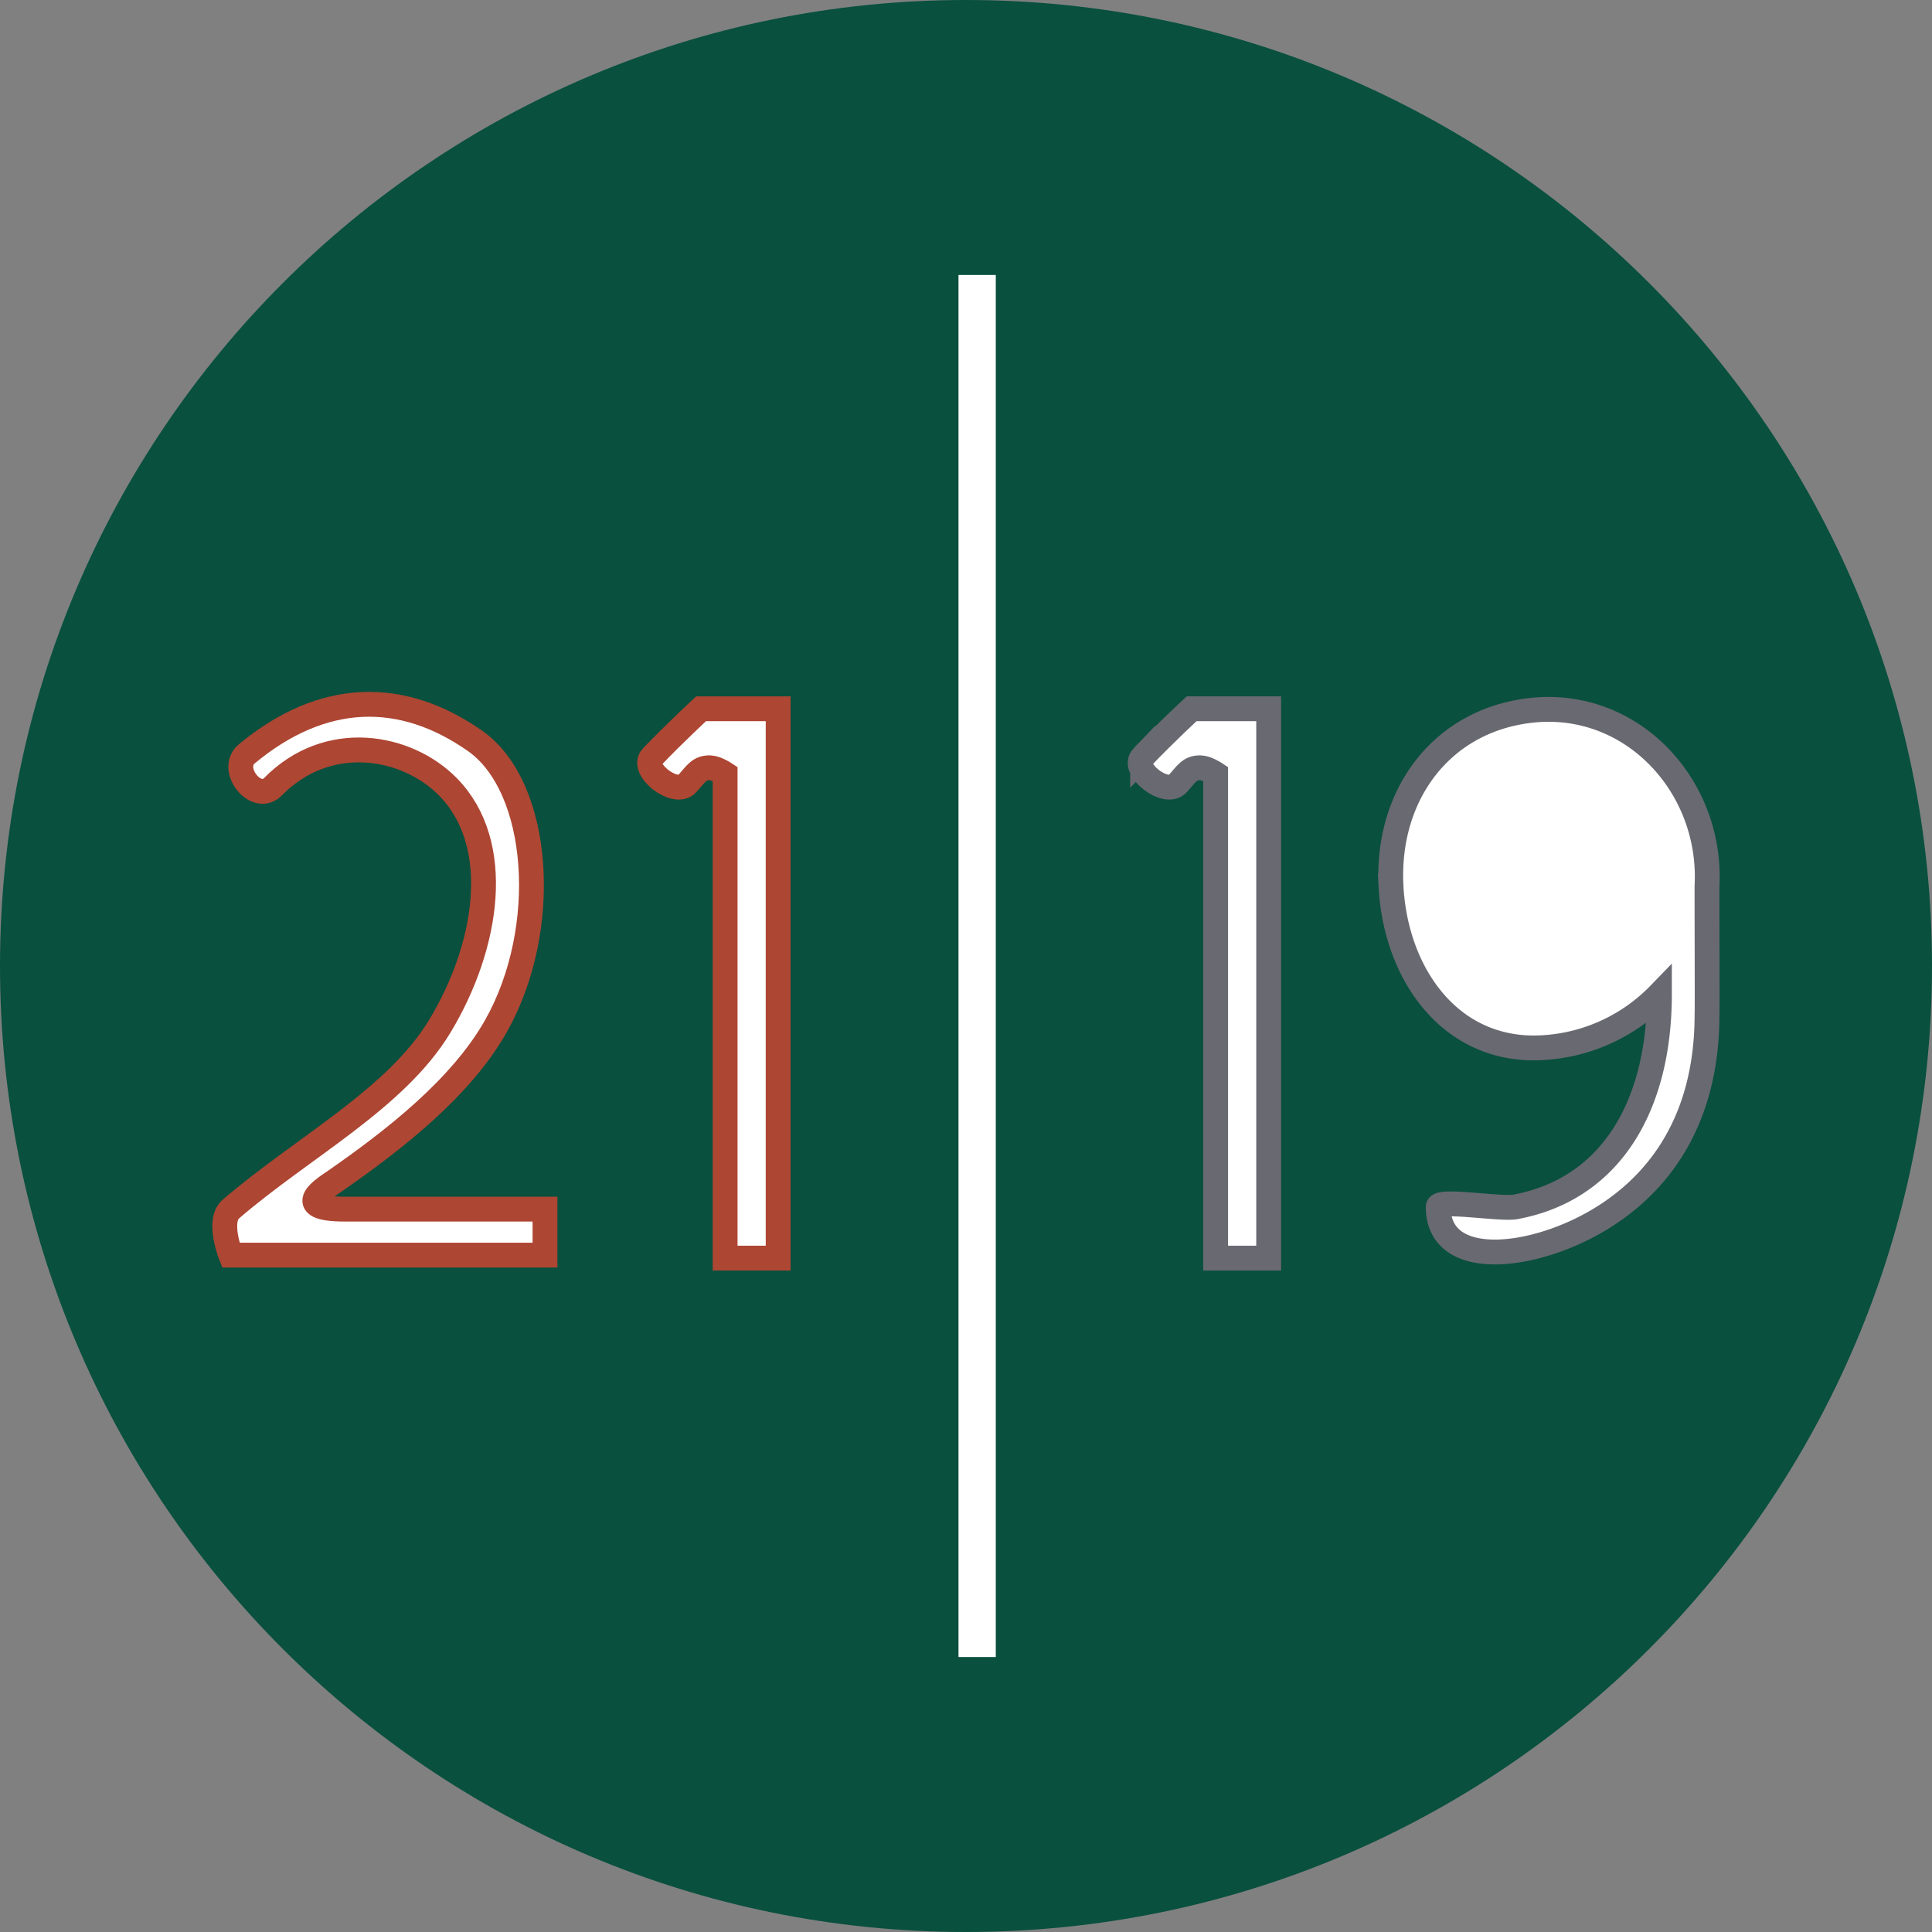
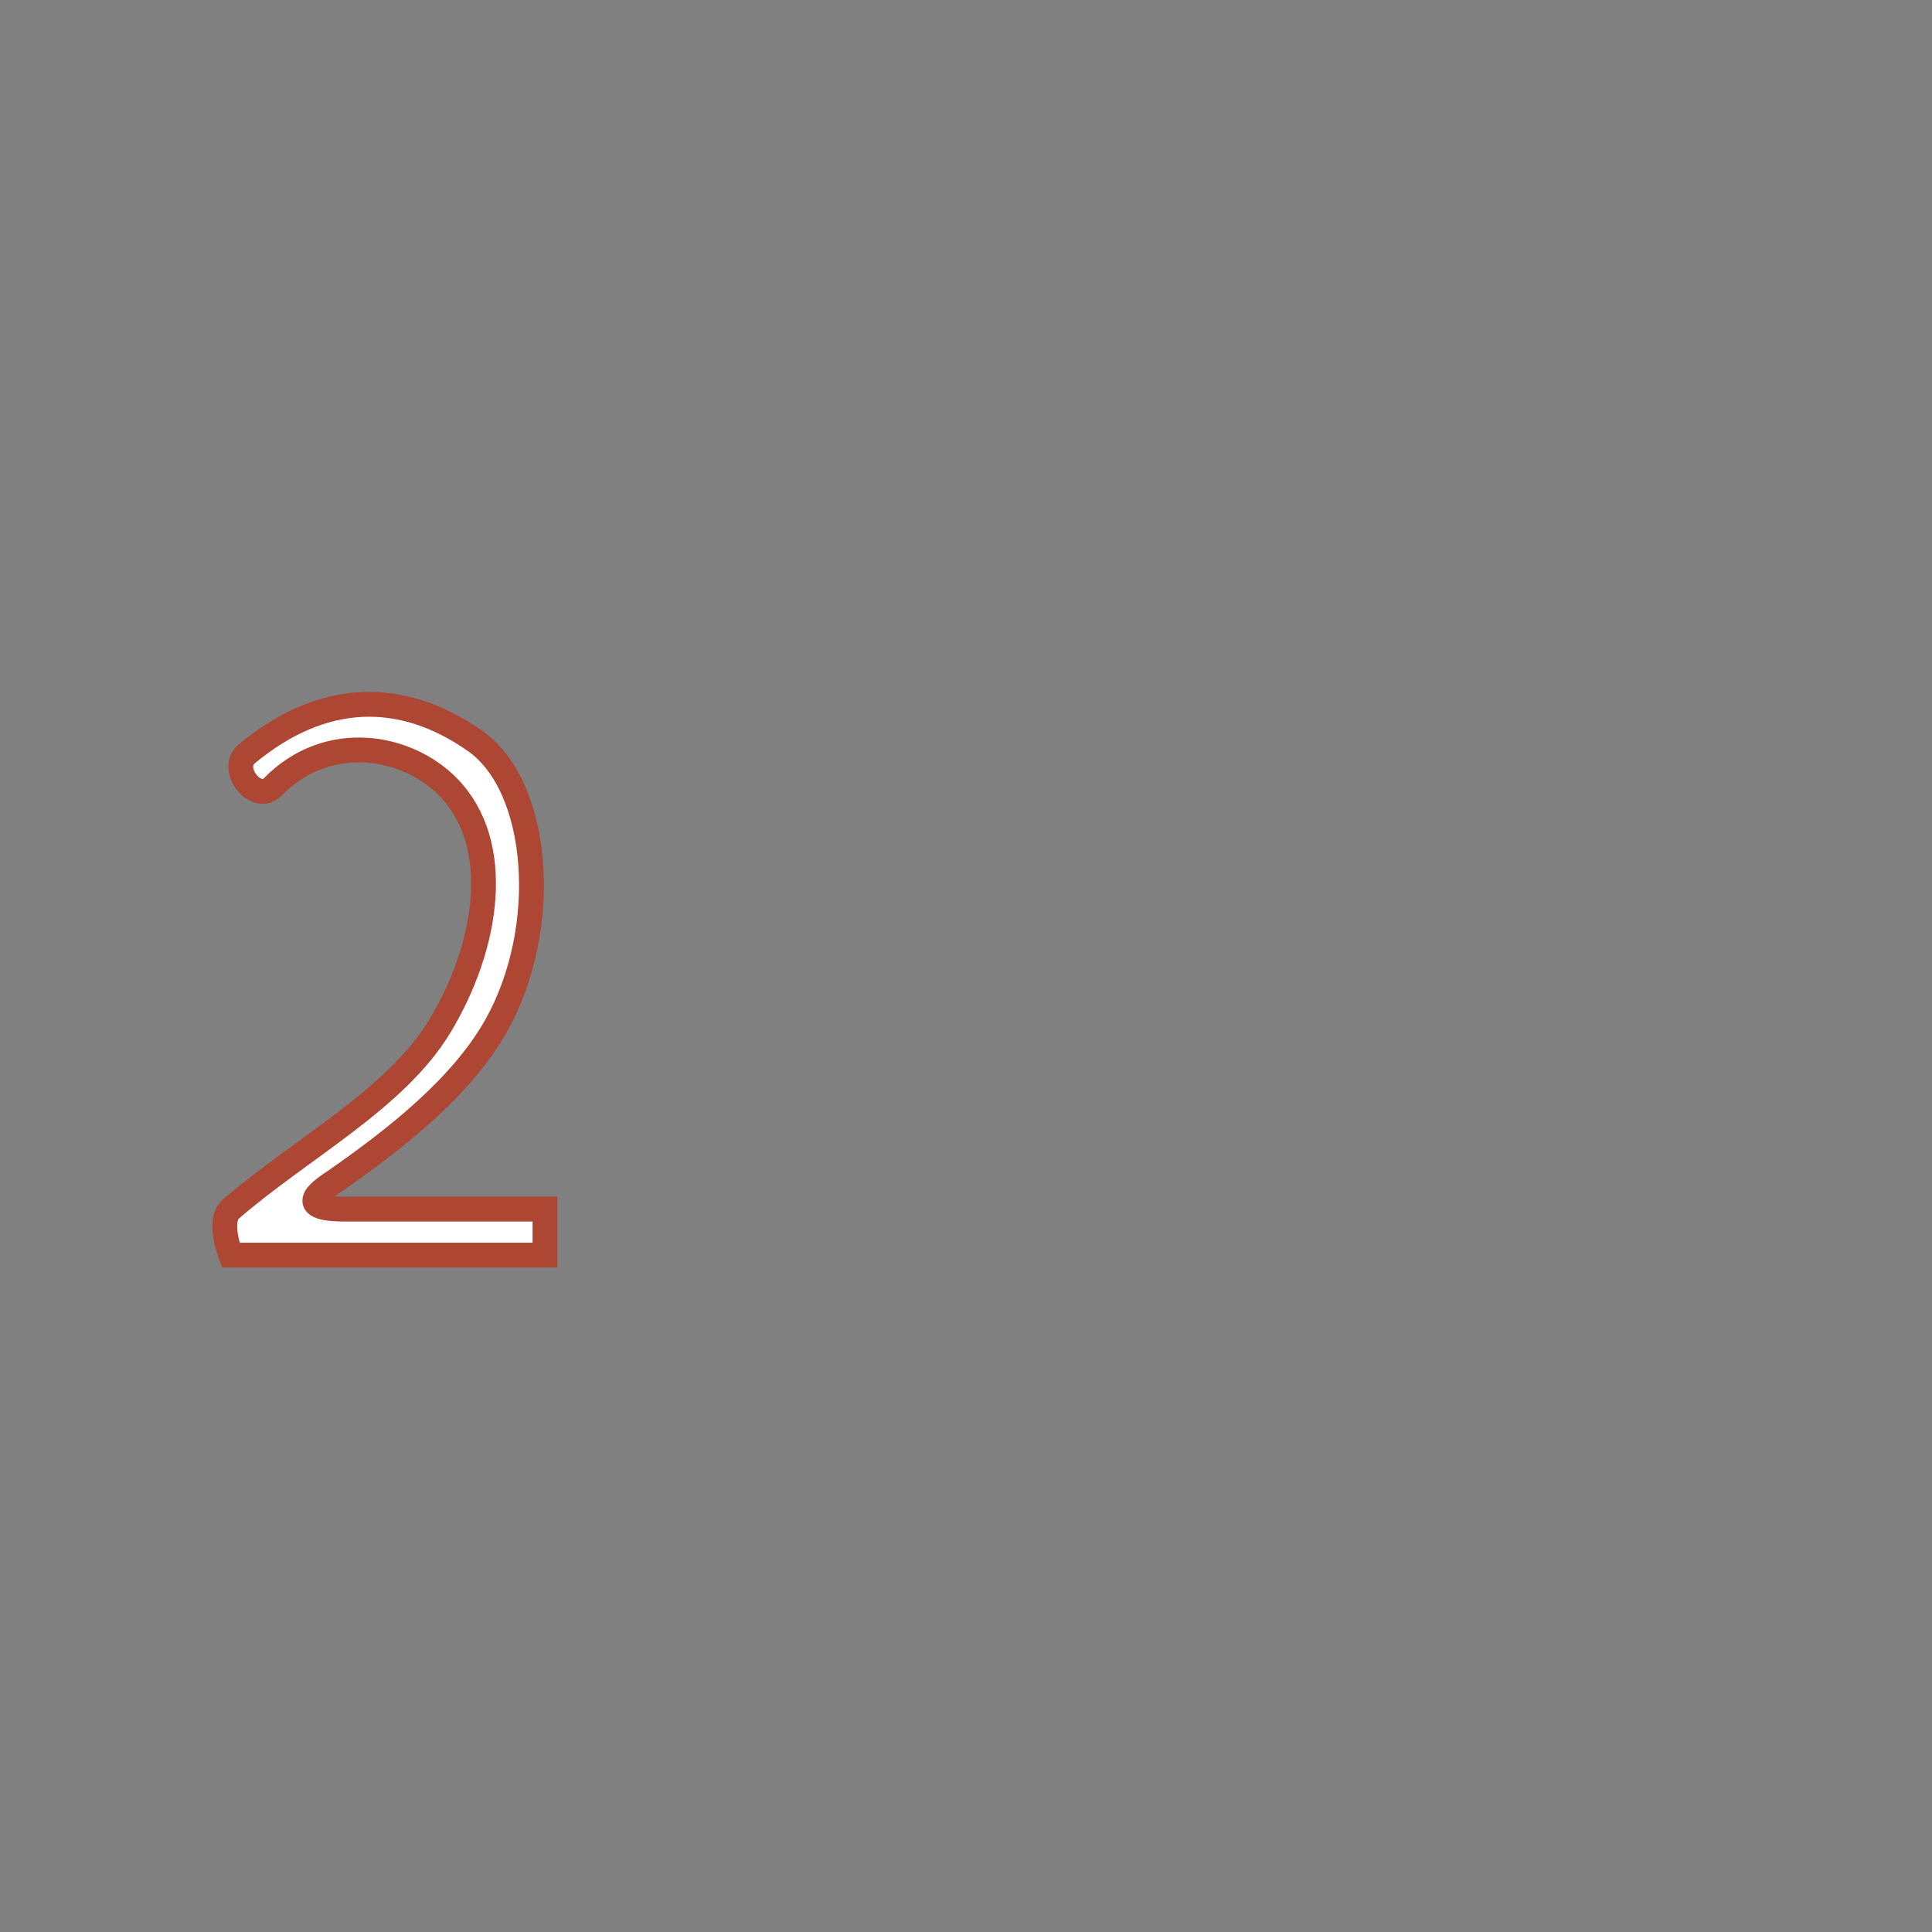
<svg xmlns="http://www.w3.org/2000/svg" width="56" height="56" fill="none" viewBox="0 0 56 56">
  <rect x="0" y="0" width="56" height="56" fill="#808080" stroke="none" />
  <g clip-path="url(#a)">
-     <path fill="#09503e" d="M56 28C56 12.536 43.464 0 28 0S0 12.536 0 28s12.536 28 28 28 28-12.536 28-28" />
-     <path fill="#fff" stroke="#696971" stroke-width=".72" d="M40.319 25.672c-.134-2.656 1.494-4.838 4.141-5.09 2.867-.271 5.166 2.213 5.019 5.09-.005.09.01 3.645 0 3.734 0 3.577-1.896 5.247-3.245 6.019-1.926 1.1-4.546 1.351-4.546-.442 0-.23 1.811.077 2.231 0 2.77-.51 4.18-2.926 4.18-6.163a5.11 5.11 0 0 1-3.639 1.555c-2.5 0-4.016-2.207-4.142-4.703Z" />
-     <path fill="#fff" stroke="#ad4633" stroke-width=".72" d="M18.9 21.936c-.346.362.681 1.156 1.016.783.261-.29.35-.473.667-.464.183.006.435.174.435.174v14.038h1.537V20.544h-2.233s-.754.696-1.421 1.392Z" />
-     <path fill="#fff" stroke="#696971" stroke-width=".72" d="M33.119 21.936c-.347.362.68 1.156 1.015.783.26-.29.35-.473.667-.464.183.006.435.174.435.174v14.038h1.537V20.544H34.54s-.754.696-1.421 1.392Z" />
    <path fill="#fff" stroke="#ad4633" stroke-width=".72" d="M7.154 21.85c-.53.44.271 1.448.754.957 1.595-1.624 3.882-1.214 5.076 0 1.624 1.653 1.165 4.614-.232 6.932-1.276 2.117-3.974 3.51-6.062 5.308-.395.34 0 1.334 0 1.334h9.107v-1.334h-5.8c-1.596 0-.567-.62-.29-.812 1.71-1.19 3.654-2.698 4.67-4.496 1.59-2.819 1.296-6.932-.61-8.266-2.12-1.484-4.409-1.45-6.613.377Z" />
-     <path stroke="#fff" stroke-width="1.081" d="M28.323 7.97V48.03" />
  </g>
  <defs>
    <clipPath id="a">
      <path fill="#fff" d="M0 0h56v56H0z" />
    </clipPath>
  </defs>
</svg>